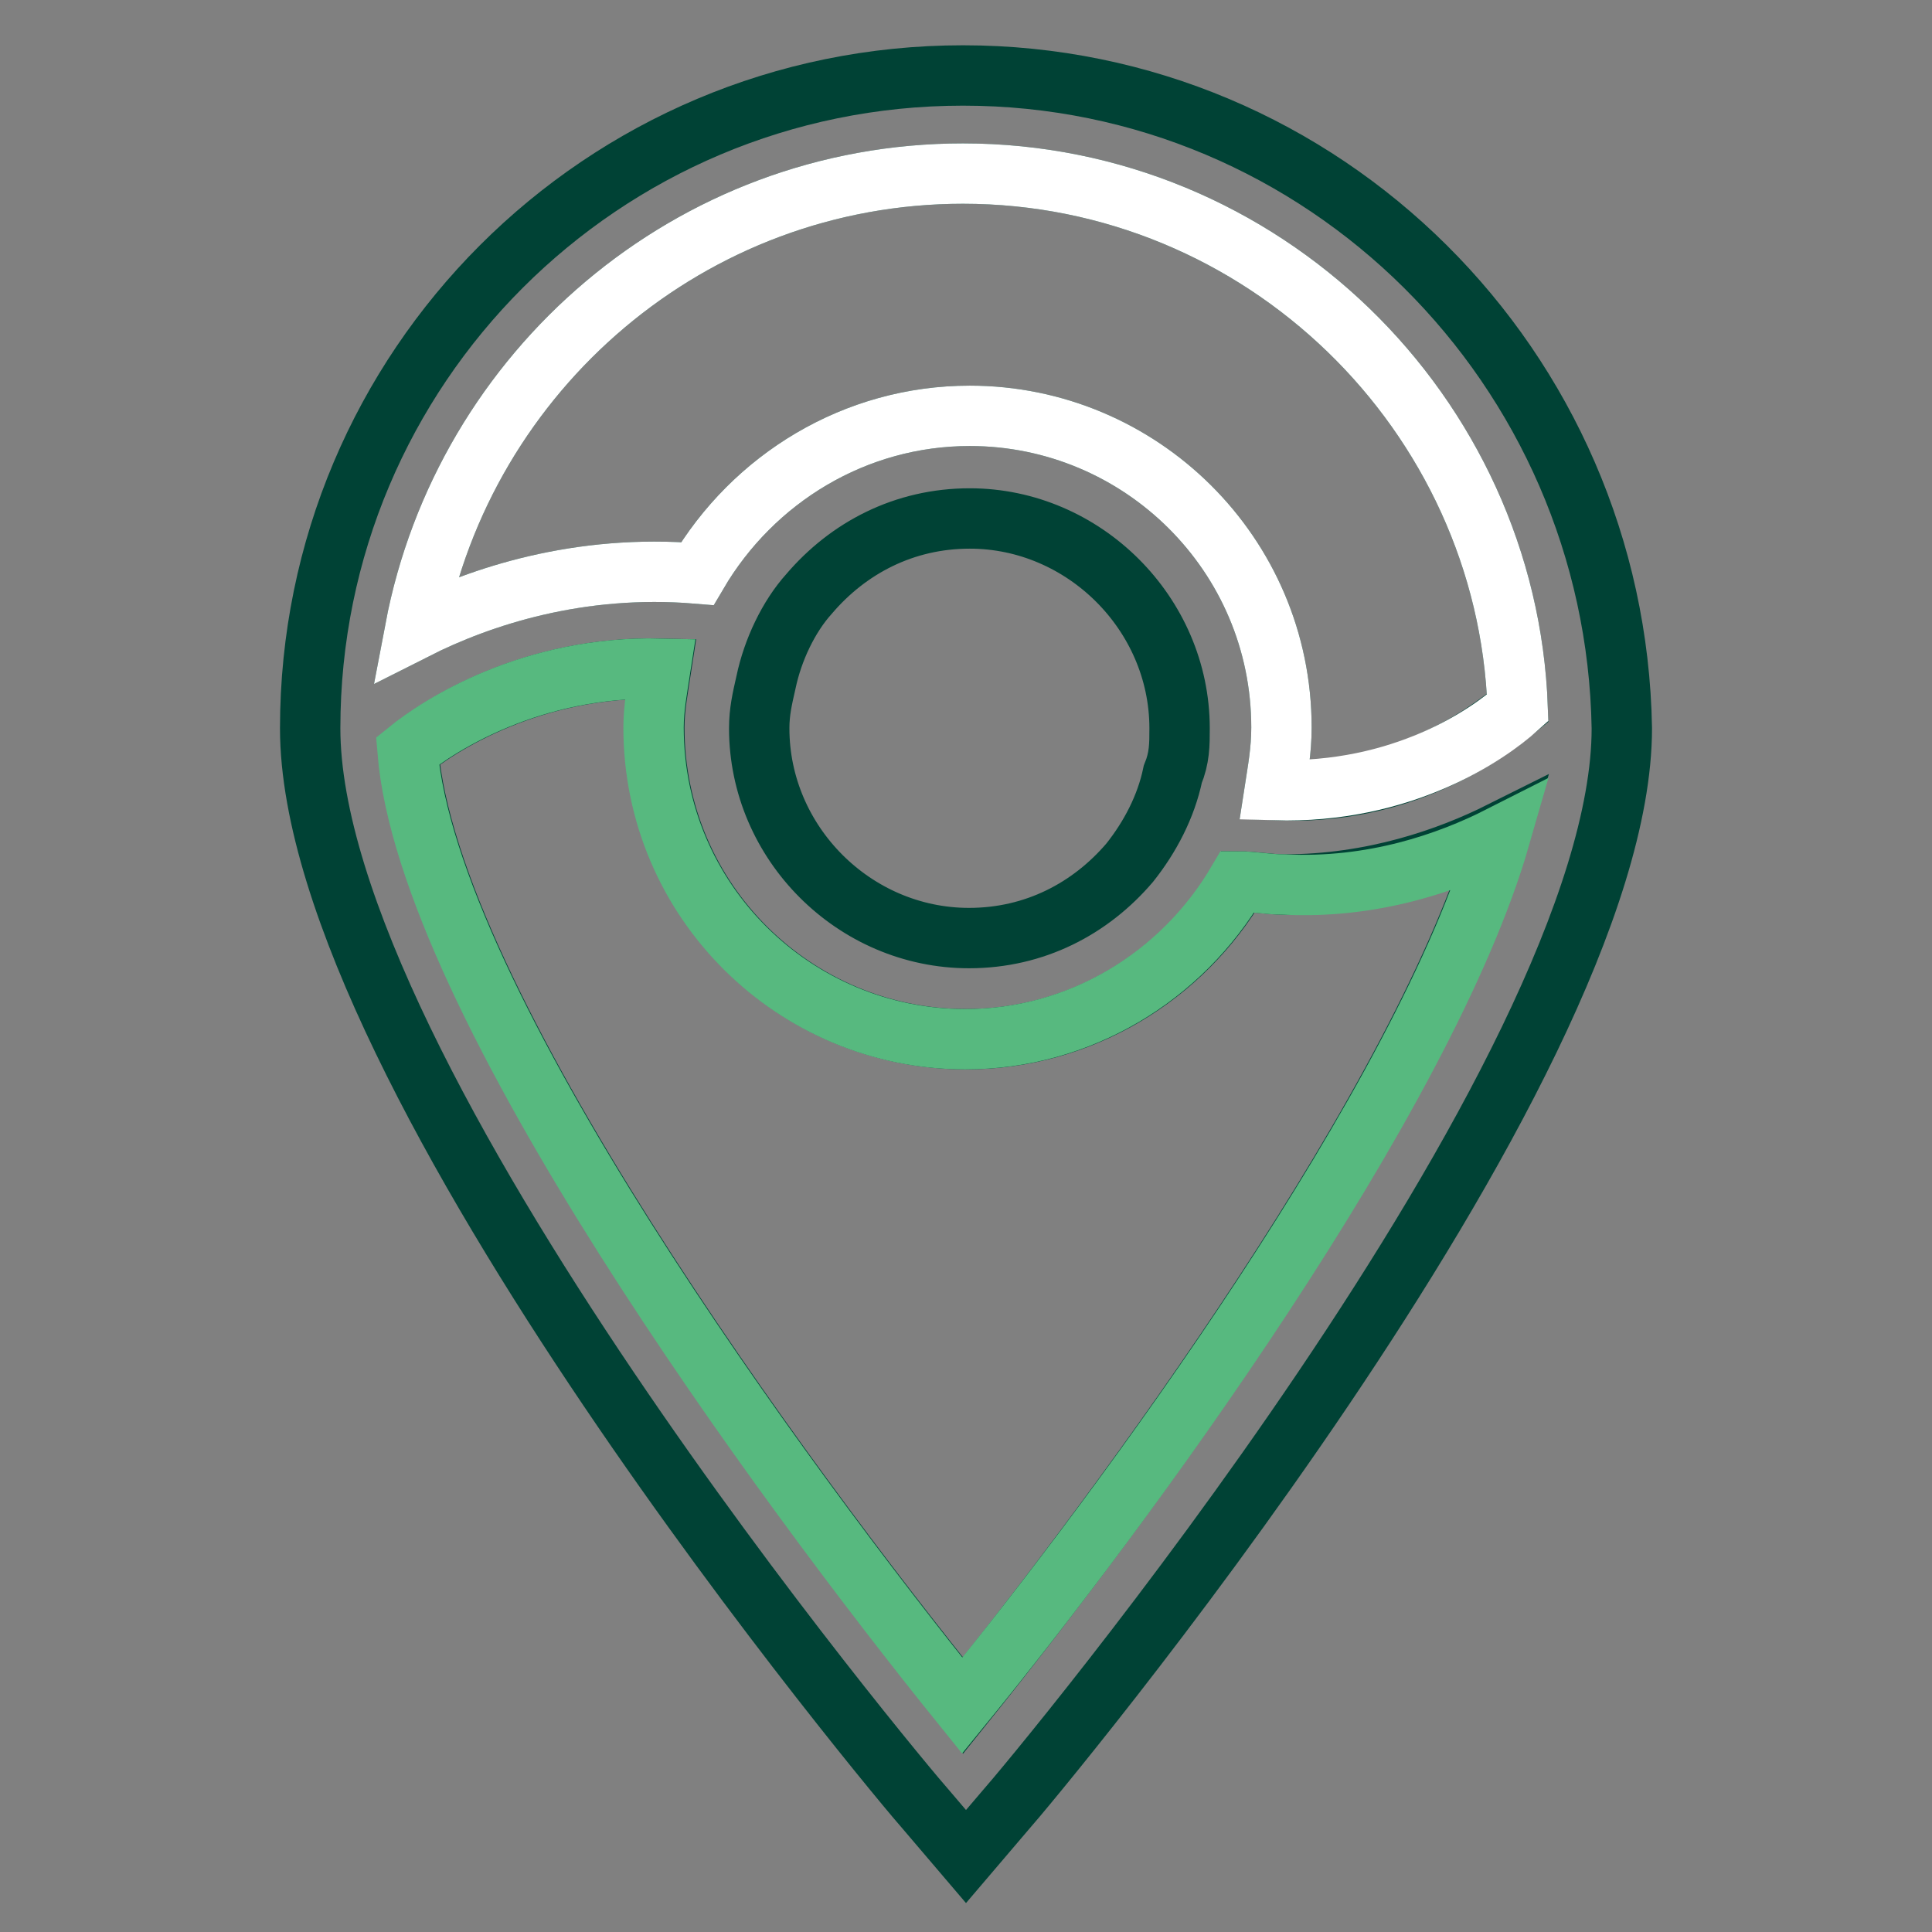
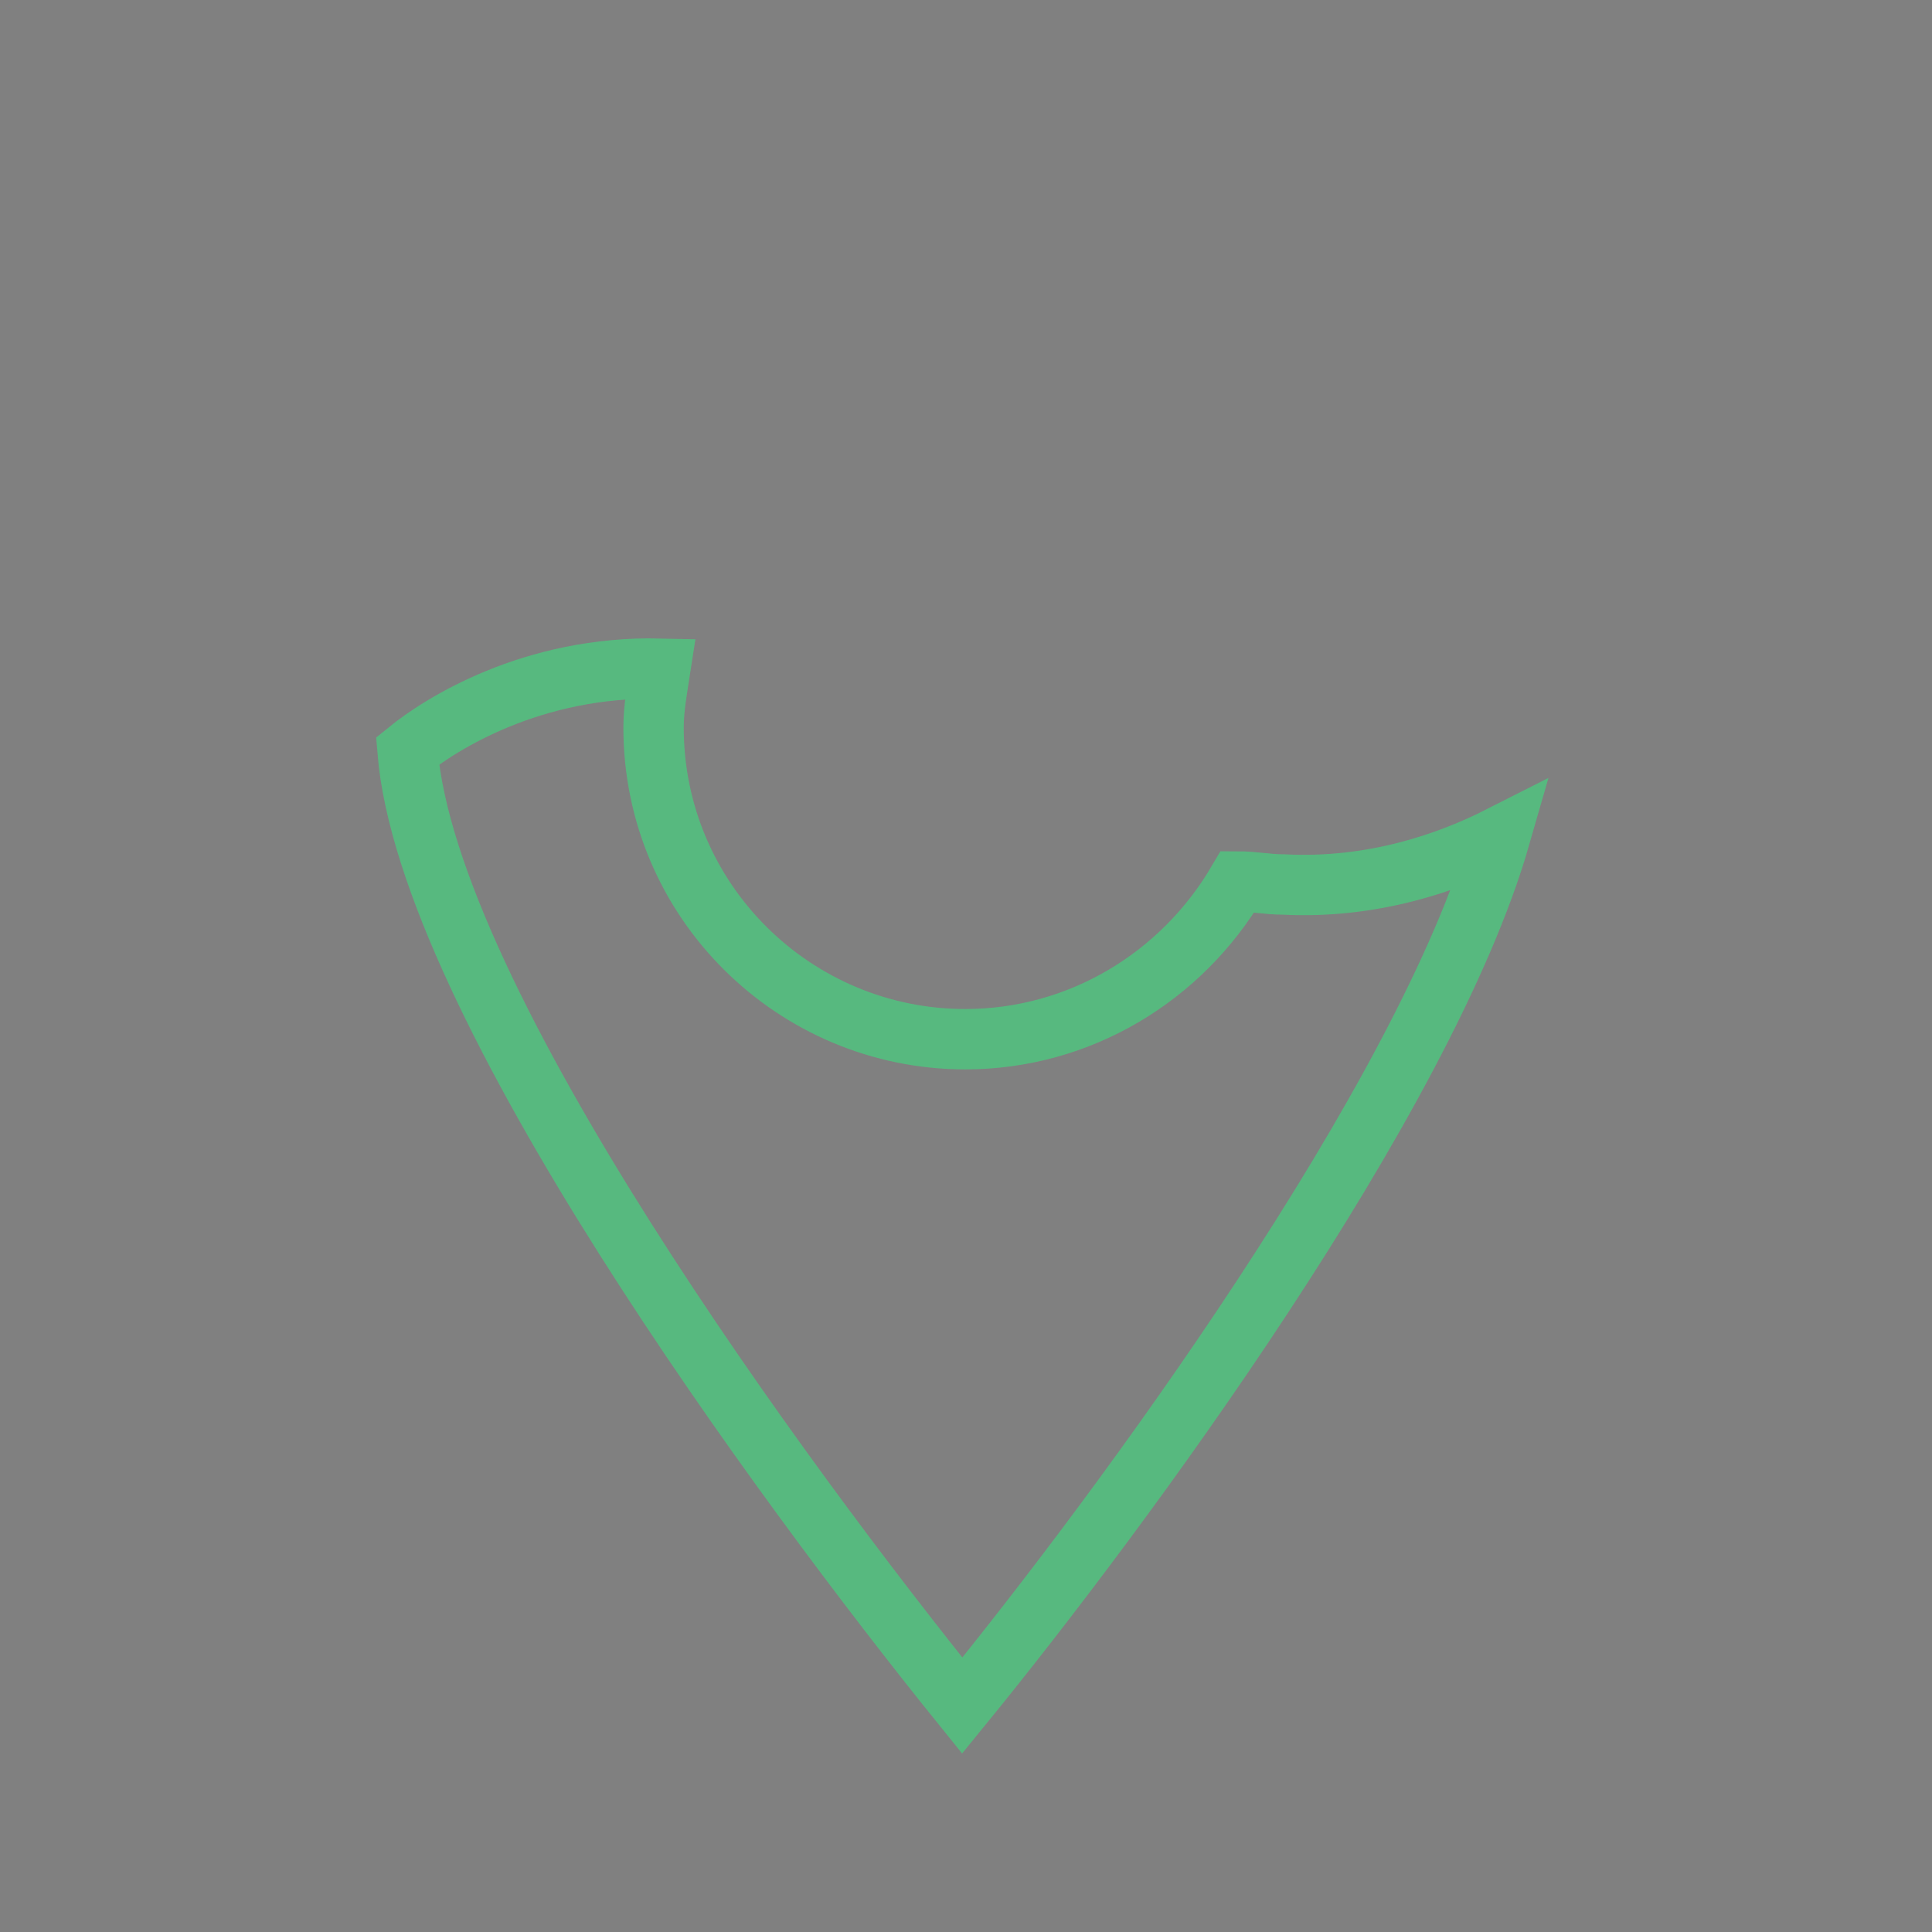
<svg xmlns="http://www.w3.org/2000/svg" version="1.1" x="0px" y="0px" viewBox="0 0 256 256" enable-background="new 0 0 256 256" xml:space="preserve">
  <rect x="0" y="0" width="256" height="256" fill="#808080" stroke="none" />
  <g>
-     <path stroke-width="8" fill-opacity="0" stroke="#004235" d="M127.6,10c-47.8,0-86.5,38.7-86.5,86.5c0,46.1,78.2,139.5,81.7,143.4l5.2,6.1l5.2-6.1 c3.5-3.9,81.7-97.4,81.7-143.4C214.1,48.7,175.4,10,127.6,10z M127.6,23c39.6,0,72.1,31.7,73.5,70.8c-4.3,3.5-15.2,11.7-32.2,10.9 c0.4-2.6,0.9-5.2,0.9-8.3c0-23-18.7-41.3-41.3-41.3c-15.2,0-28.7,8.3-36.1,20.9c-15.6-1.3-28.7,3-37.4,7.4 C61.5,49.1,91.5,23,127.6,23z M156.3,96.5c0,2.2,0,3.9-0.9,6.1c-0.9,4.3-3,8.3-5.7,11.7c-5.2,6.1-12.6,10-21.3,10 c-15.2,0-27.8-12.6-27.8-27.8c0-2.2,0.4-3.9,0.9-6.1c0.9-4.3,3-8.7,5.7-11.7c5.2-6.1,12.6-10,21.3-10 C143.6,68.7,156.3,81.3,156.3,96.5z M127.6,226c-23.9-29.6-70.8-93.4-73.5-126.5c4.3-3.5,16.5-11.3,33.5-10.9 c-0.4,2.6-0.9,5.2-0.9,7.8c0,23,18.7,41.3,41.3,41.3c15.2,0,28.7-8.3,36.1-20.9c2.2,0,3.9,0.4,6.1,0.4c11.7,0,21.7-3.5,28.7-7 C188.8,145.6,148.9,199.5,127.6,226z" />
-     <path stroke-width="8" fill-opacity="0" stroke="#ffffff" d="M168.9,104.7c0.4-2.6,0.9-5.2,0.9-8.3c0-23-18.7-41.3-41.3-41.3c-15.2,0-28.7,8.3-36.1,20.9 c-15.6-1.3-28.7,3-37.4,7.4C61.5,49.1,91.5,23,127.6,23c39.6,0,72.1,31.7,73.5,70.8C197.1,97.4,185.8,105.2,168.9,104.7z" />
    <path stroke-width="8" fill-opacity="0" stroke="#57b97f" d="M198.8,110.8c-10,34.8-50,89.1-71.3,115.2c-23.9-29.6-70.8-93.4-73.5-126.5c4.3-3.5,16.5-11.3,33.5-10.9 c-0.4,2.6-0.9,5.2-0.9,7.8c0,23,18.7,41.3,41.3,41.3c15.2,0,28.7-8.3,36.1-20.9c2.2,0,3.9,0.4,6.1,0.4 C181.9,117.8,191.9,114.3,198.8,110.8L198.8,110.8z" />
  </g>
</svg>